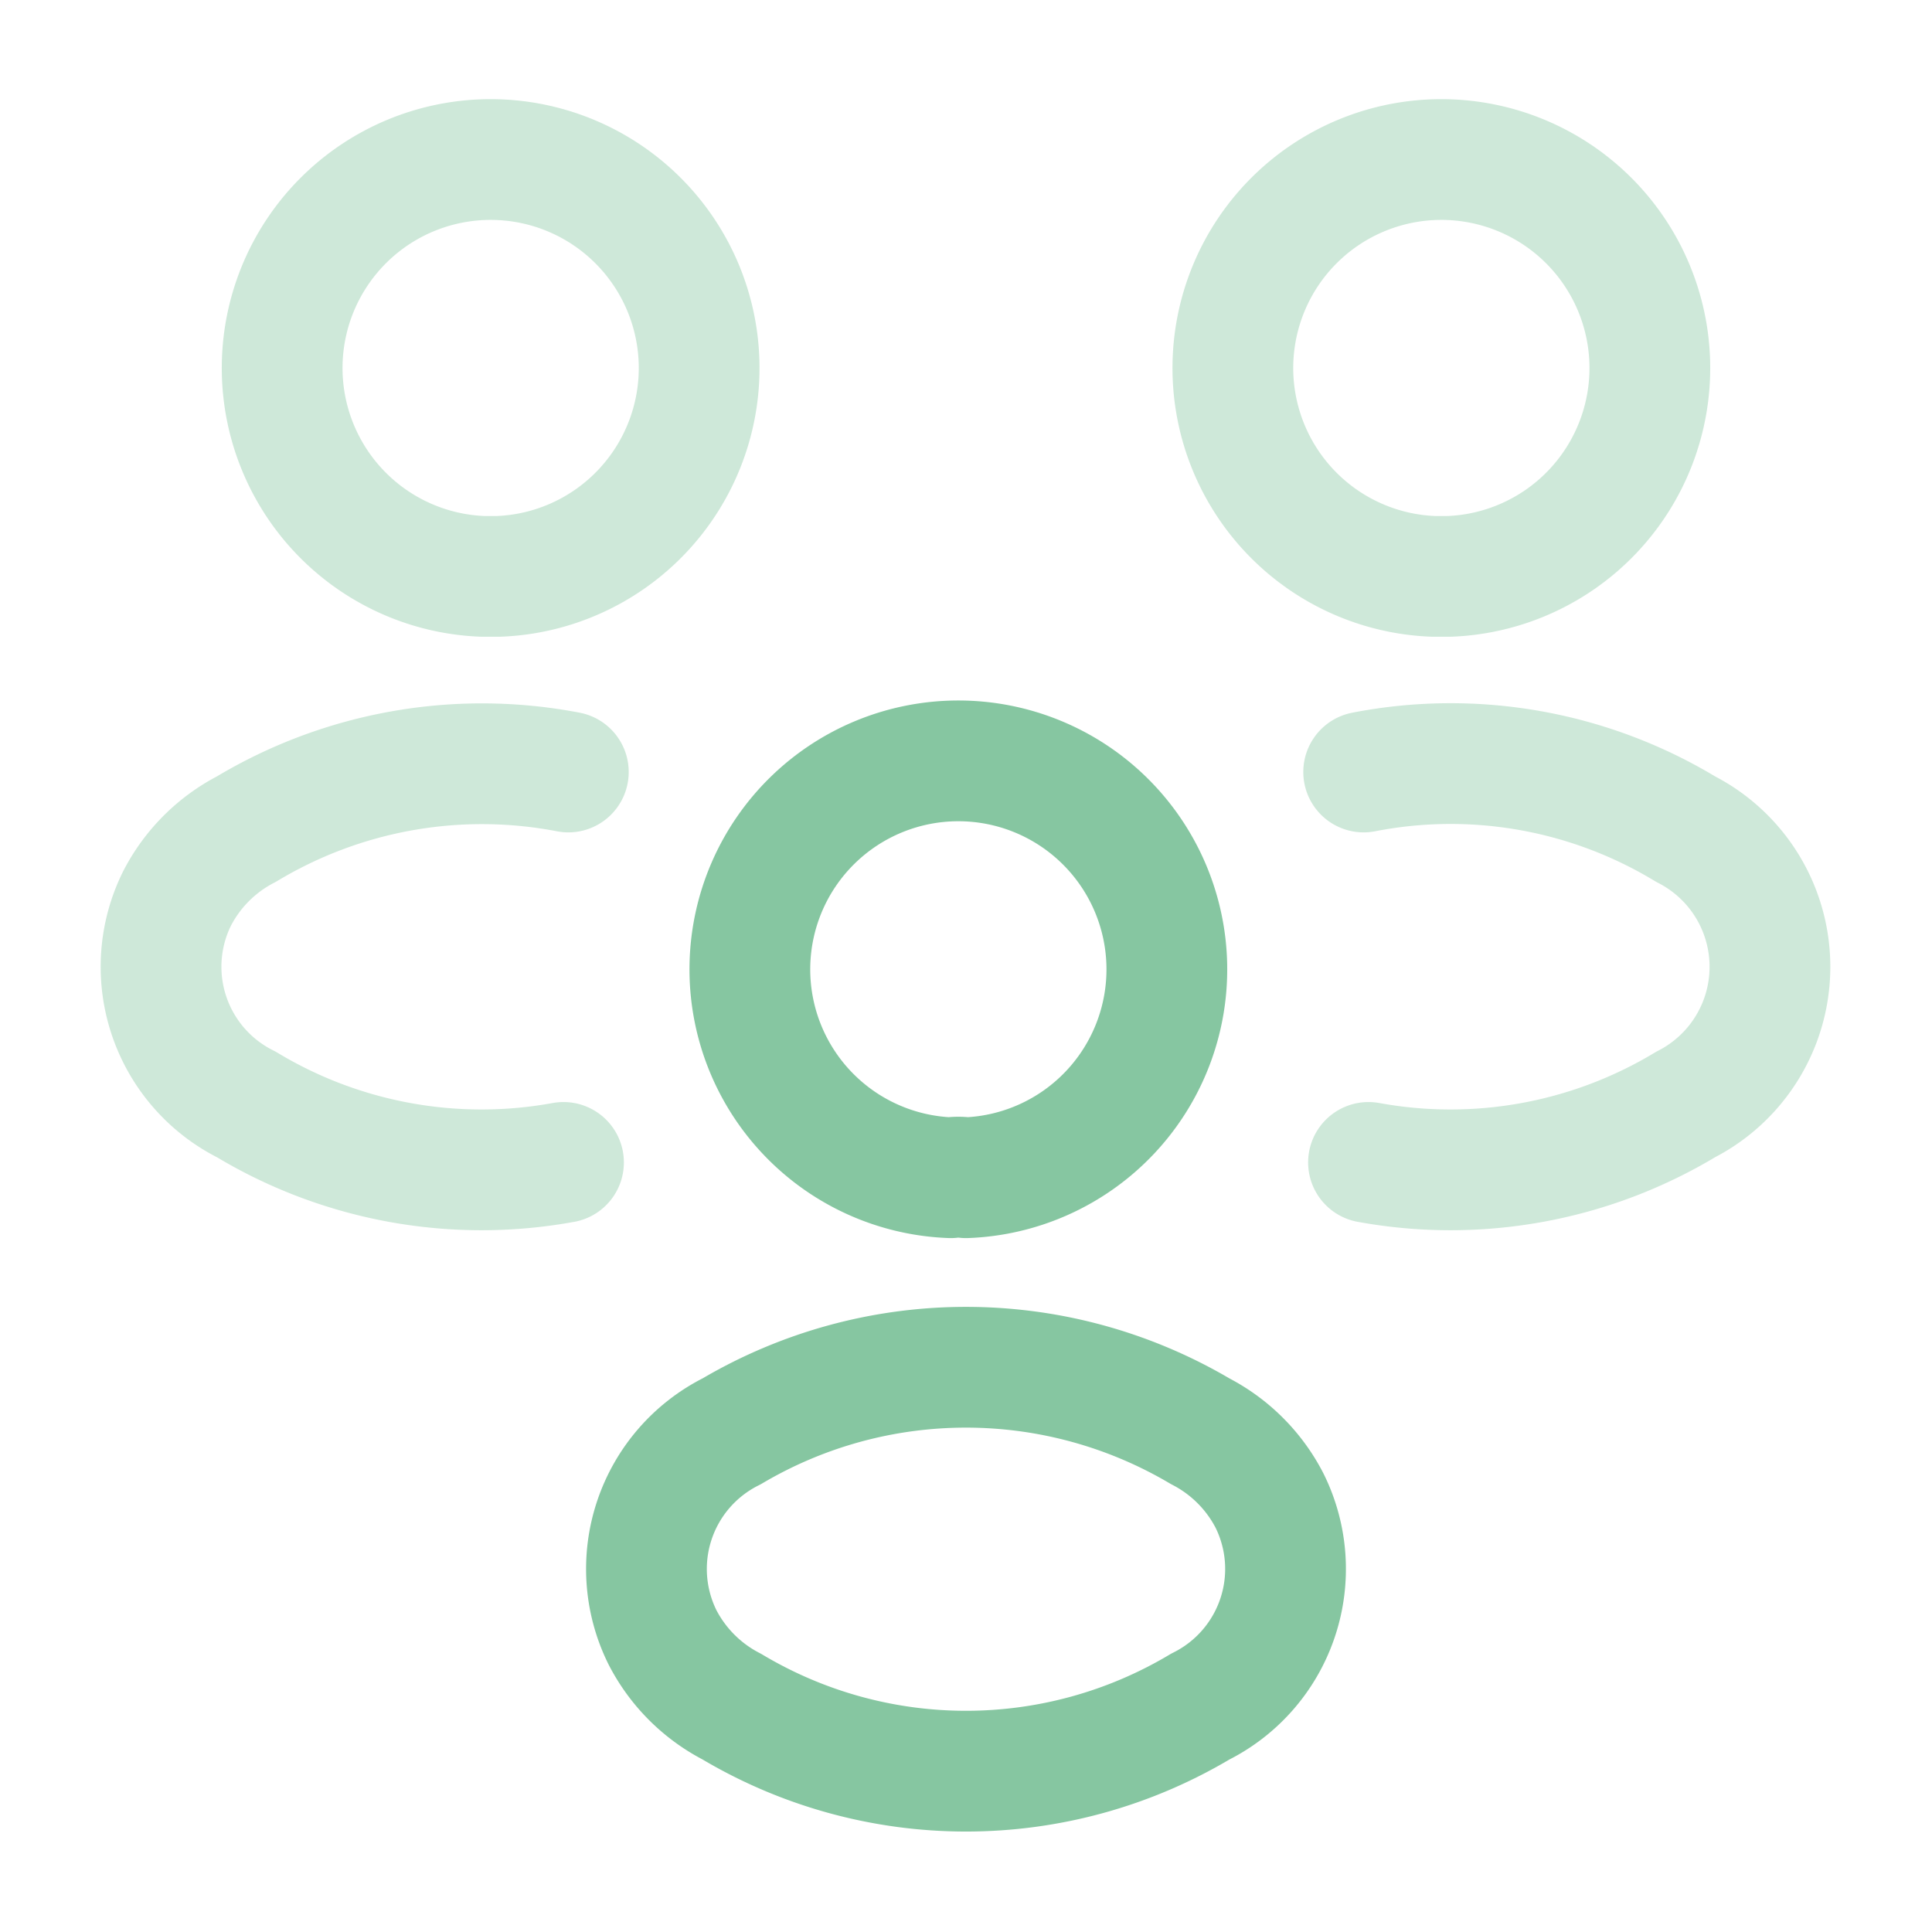
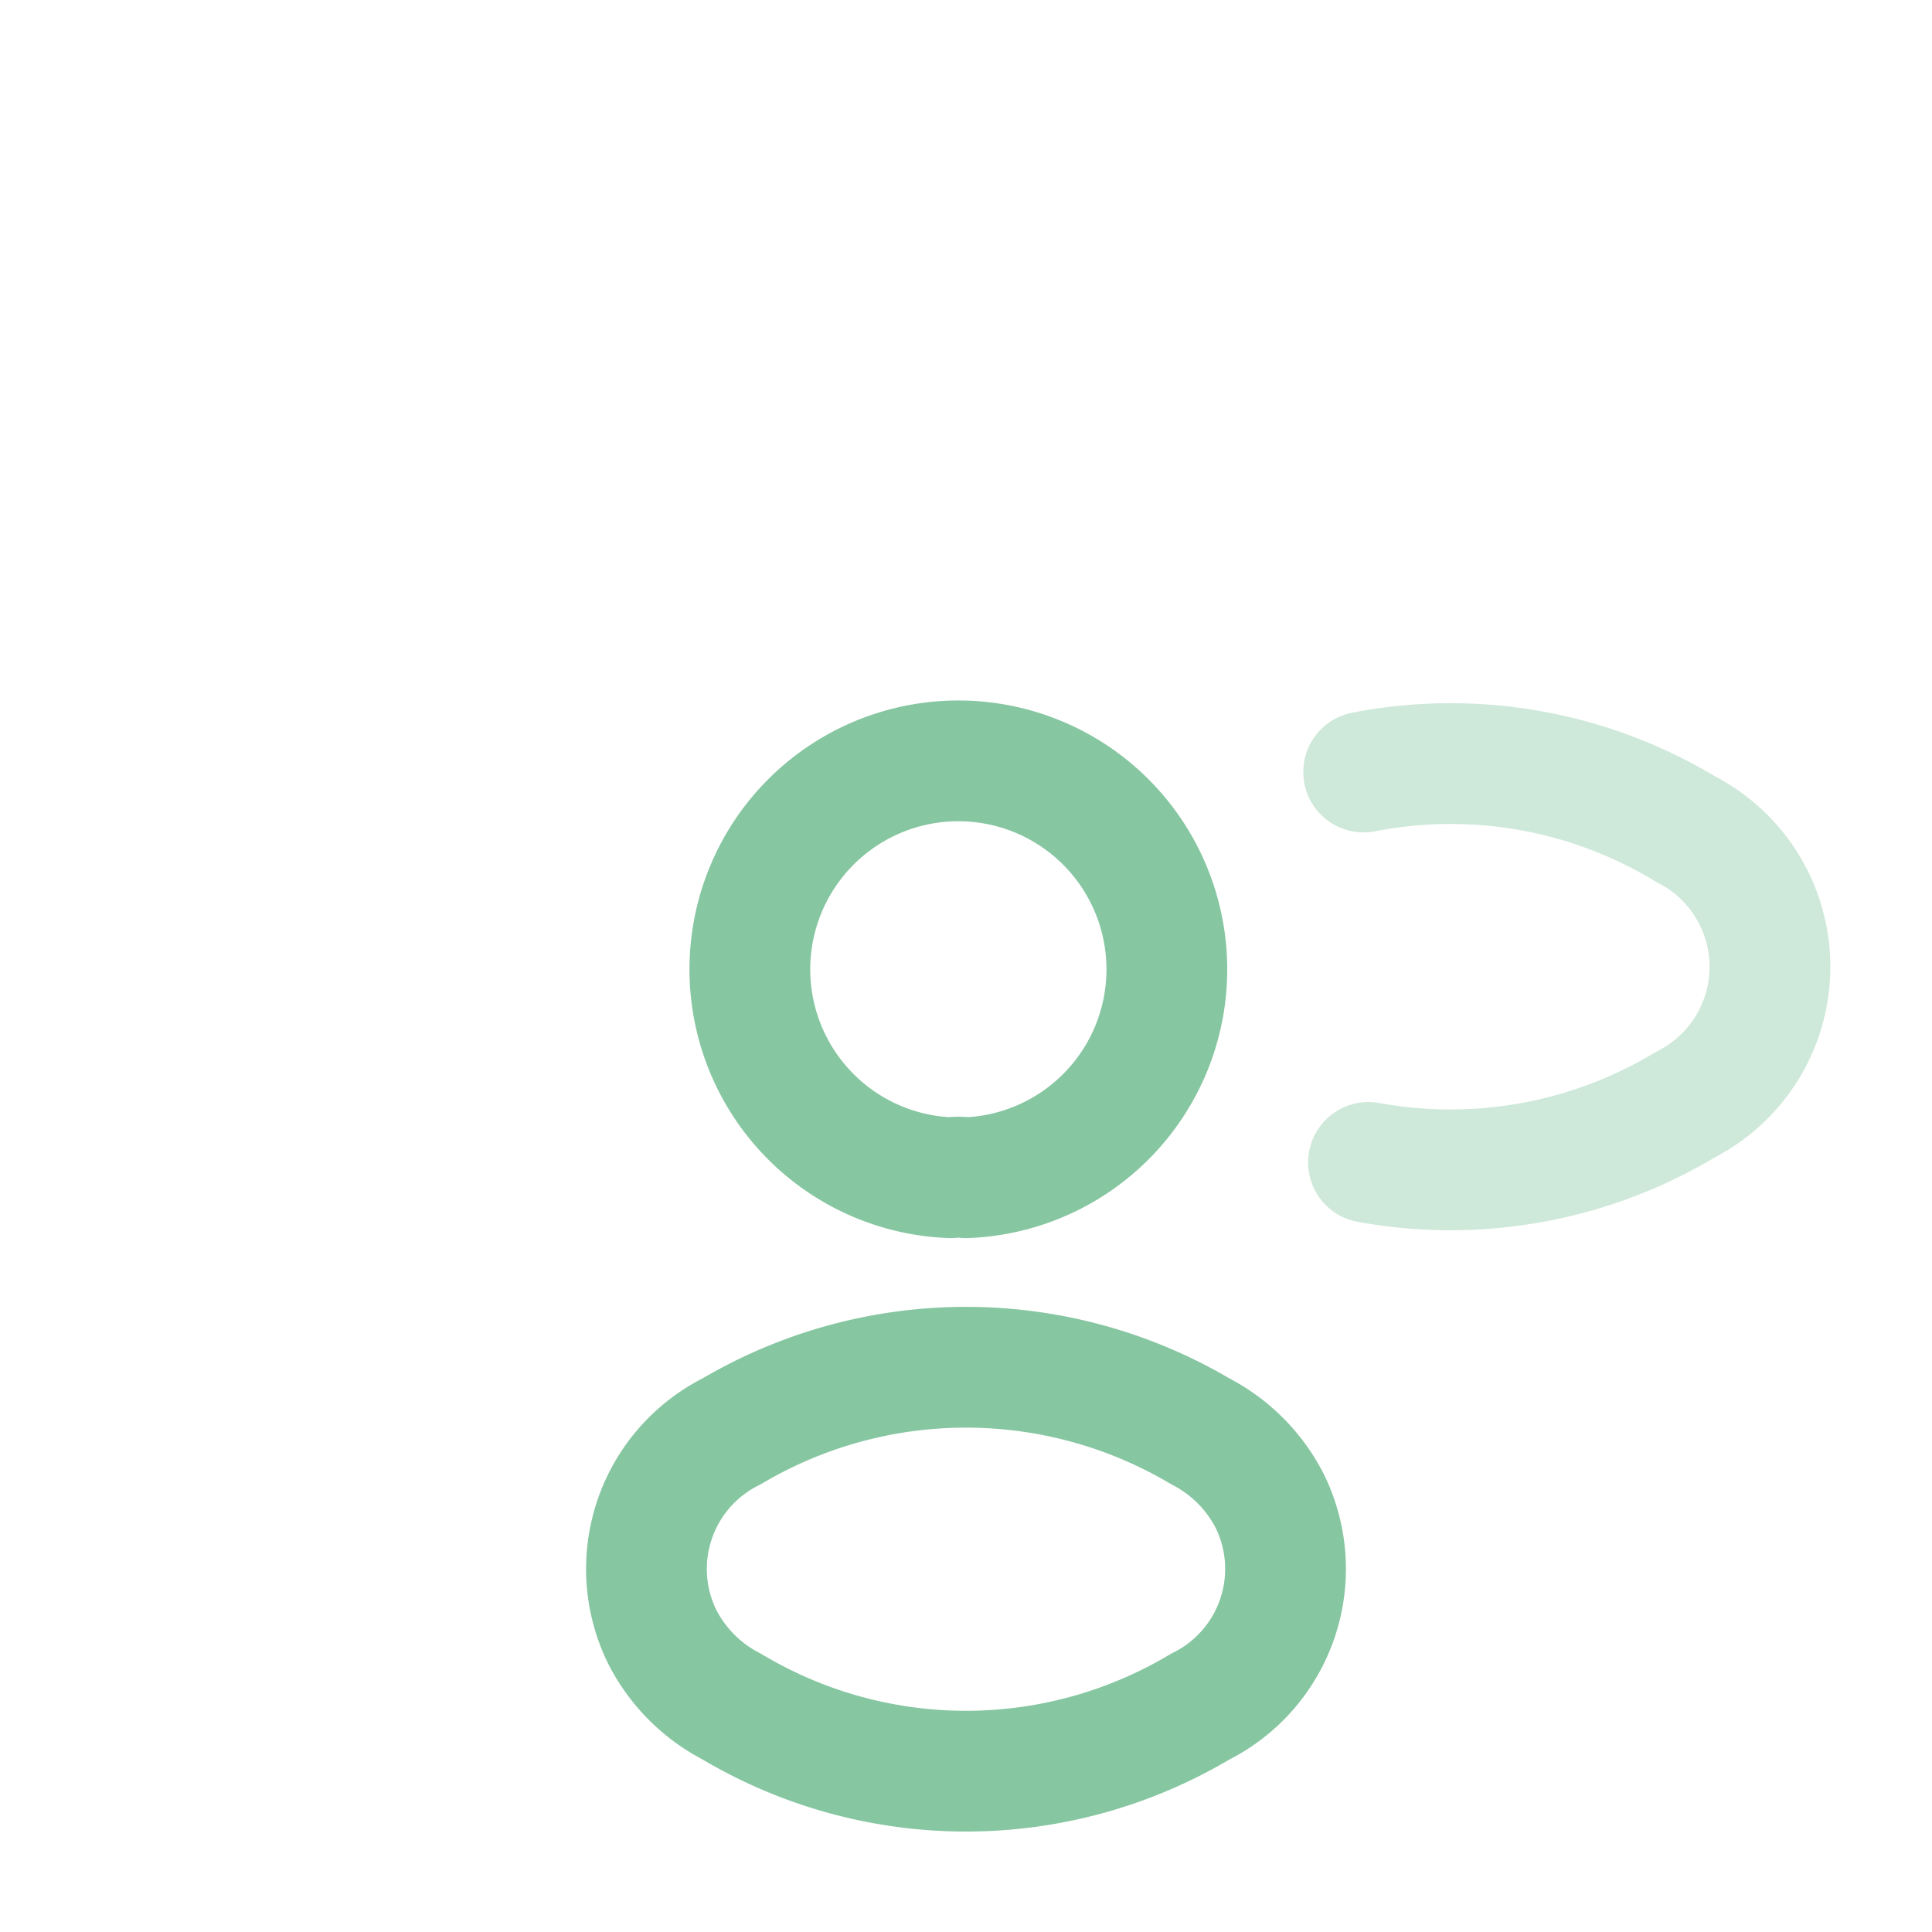
<svg xmlns="http://www.w3.org/2000/svg" viewBox="0 0 24 24">
  <defs>
    <style>.cls-1,.cls-2,.cls-3{fill:none;}.cls-1,.cls-2{stroke:#86c6a1;stroke-linecap:round;stroke-linejoin:round;stroke-width:1.5px;}.cls-1{opacity:0.4;isolation:isolate;}</style>
  </defs>
  <g id="Calque_2" data-name="Calque 2">
    <g id="Calque_1-2" data-name="Calque 1">
      <g id="vuesax_twotone_people" data-name="vuesax twotone people">
        <g id="people">
-           <path id="Vector" class="cls-1" d="M18,7.16h-.19a2.59,2.59,0,1,1,.19,0Z" />
          <path id="Vector-2" class="cls-1" d="M17,14.44a5.66,5.66,0,0,0,3.94-.72,1.92,1.92,0,0,0,0-3.42,5.64,5.64,0,0,0-4-.71" />
-           <path id="Vector-3" class="cls-1" d="M6,7.16h.19a2.59,2.59,0,1,0-.19,0Z" />
-           <path id="Vector-4" class="cls-1" d="M7,14.44a5.66,5.66,0,0,1-3.94-.72,1.91,1.91,0,0,1-.86-2.56,2,2,0,0,1,.86-.86,5.68,5.68,0,0,1,4-.71" />
          <g id="Group">
            <path id="Vector-5" class="cls-2" d="M12,14.63a.61.61,0,0,0-.19,0,2.59,2.59,0,1,1,.19,0Z" />
            <path id="Vector-6" class="cls-2" d="M9.09,17.78a1.91,1.91,0,0,0-.86,2.56,2,2,0,0,0,.86.86,5.68,5.68,0,0,0,5.82,0,1.91,1.91,0,0,0,.86-2.56,2,2,0,0,0-.86-.86A5.72,5.72,0,0,0,9.09,17.78Z" />
          </g>
-           <path id="Vector-7" class="cls-3" d="M0,0H24V24H0Z" />
        </g>
      </g>
    </g>
  </g>
</svg>